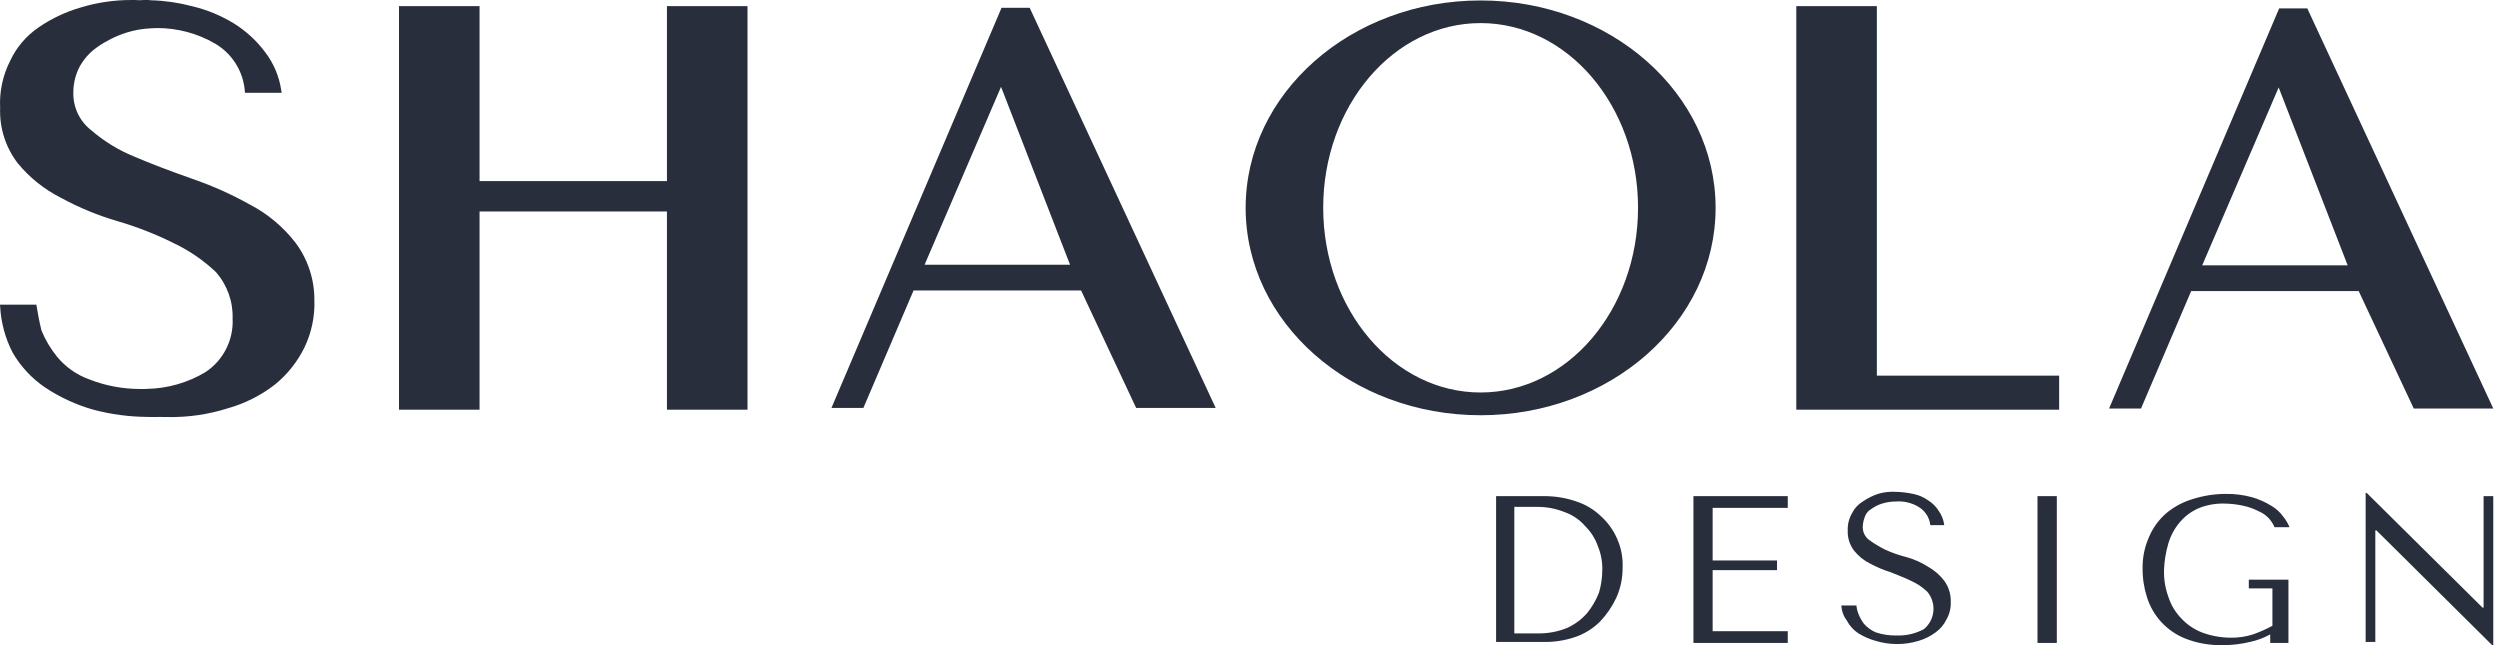
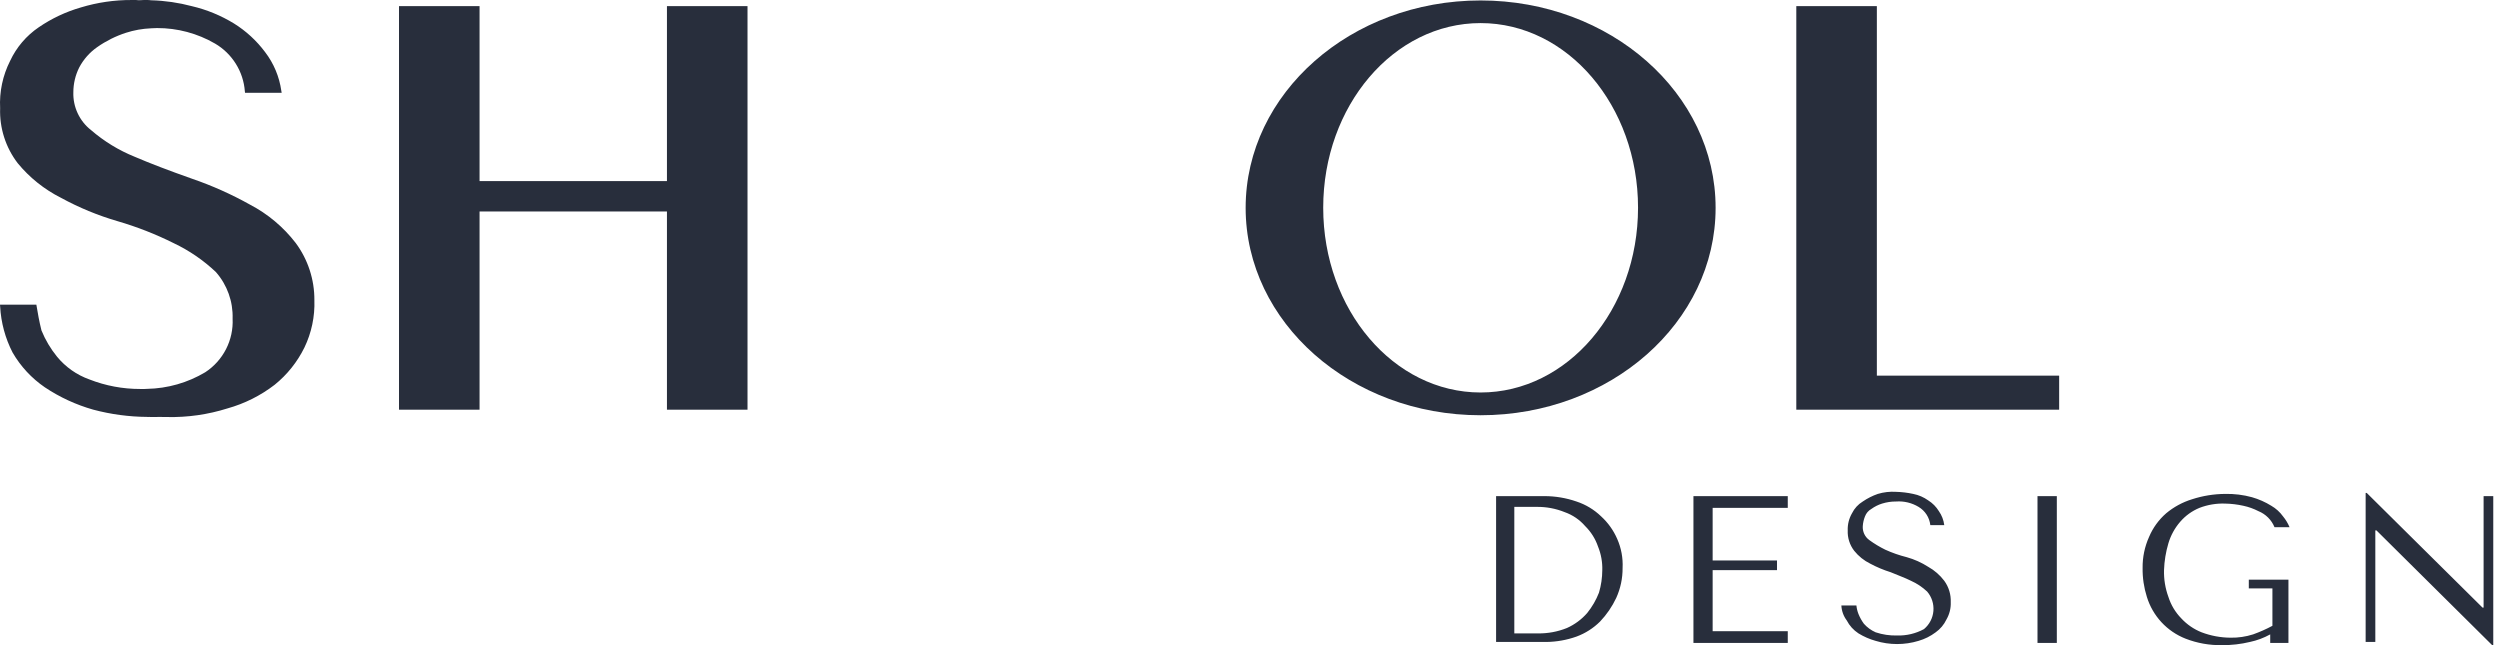
<svg xmlns="http://www.w3.org/2000/svg" width="186" height="48" viewBox="0 0 186 48" fill="none">
  <path d="M184.78 36.911V45.204H184.698L176.086 36.675H176.004V47.762H176.724V39.46H176.806L185.417 47.999H185.499V36.911H184.78ZM167.311 43.775H169.068V46.56C168.605 46.809 168.124 47.022 167.63 47.198C167.088 47.371 166.523 47.454 165.955 47.444C165.217 47.44 164.486 47.305 163.797 47.043C163.222 46.815 162.706 46.46 162.286 46.005C161.847 45.556 161.52 45.011 161.33 44.412C161.097 43.774 160.985 43.098 161.003 42.419C161.026 41.74 161.136 41.067 161.33 40.416C161.505 39.829 161.803 39.286 162.204 38.823C162.595 38.368 163.088 38.013 163.642 37.785C164.252 37.551 164.902 37.443 165.554 37.467C166.011 37.476 166.465 37.531 166.91 37.63C167.3 37.714 167.676 37.849 168.03 38.031C168.298 38.14 168.542 38.302 168.747 38.507C168.952 38.712 169.113 38.955 169.223 39.223H170.342C170.222 38.934 170.059 38.664 169.86 38.422C169.628 38.099 169.33 37.829 168.986 37.63C168.539 37.352 168.054 37.138 167.548 36.993C166.899 36.815 166.227 36.733 165.554 36.747C164.713 36.752 163.878 36.888 163.078 37.148C162.379 37.365 161.729 37.717 161.166 38.186C160.613 38.667 160.177 39.267 159.892 39.943C159.565 40.669 159.4 41.458 159.41 42.255C159.399 42.986 159.507 43.715 159.728 44.412C159.944 45.112 160.314 45.755 160.812 46.293C161.31 46.83 161.923 47.248 162.605 47.516C163.469 47.852 164.39 48.016 165.317 47.999C166.016 48.005 166.713 47.925 167.393 47.762C167.922 47.65 168.431 47.46 168.904 47.198V47.835H170.26V43.129H167.311L167.311 43.775ZM151.59 36.911V47.835H153.028V36.911H151.59ZM144.653 43.211C144.332 42.786 143.926 42.433 143.461 42.173C142.966 41.855 142.426 41.612 141.859 41.454C141.312 41.317 140.779 41.131 140.266 40.898C139.848 40.693 139.449 40.453 139.073 40.179C138.911 40.061 138.782 39.904 138.698 39.723C138.614 39.541 138.577 39.341 138.591 39.141C138.607 38.895 138.662 38.652 138.754 38.422C138.842 38.187 139.009 37.99 139.228 37.867C139.471 37.691 139.742 37.555 140.029 37.466C140.365 37.362 140.715 37.31 141.067 37.312C141.653 37.269 142.238 37.409 142.742 37.712C142.982 37.855 143.187 38.052 143.338 38.287C143.49 38.523 143.585 38.79 143.616 39.069H144.653C144.607 38.695 144.469 38.339 144.253 38.031C144.054 37.706 143.783 37.432 143.461 37.23C143.126 36.991 142.745 36.826 142.341 36.747C141.922 36.656 141.495 36.604 141.067 36.593C140.609 36.563 140.15 36.615 139.71 36.747C139.314 36.885 138.937 37.075 138.591 37.312C138.246 37.521 137.968 37.824 137.79 38.186C137.566 38.572 137.455 39.014 137.471 39.46C137.447 40.008 137.618 40.546 137.953 40.98C138.276 41.383 138.683 41.709 139.146 41.936C139.631 42.196 140.14 42.409 140.666 42.573C141.221 42.81 141.704 42.974 142.177 43.211C142.619 43.409 143.025 43.68 143.379 44.012C143.549 44.21 143.677 44.44 143.757 44.688C143.837 44.937 143.867 45.198 143.845 45.458C143.823 45.718 143.75 45.971 143.629 46.203C143.508 46.434 143.343 46.639 143.142 46.806C142.531 47.138 141.843 47.301 141.149 47.28C140.605 47.296 140.062 47.216 139.546 47.043C139.213 46.896 138.914 46.679 138.673 46.406C138.51 46.183 138.376 45.942 138.272 45.687C138.191 45.482 138.139 45.268 138.117 45.049H136.998C137.017 45.451 137.156 45.838 137.398 46.16C137.601 46.552 137.902 46.884 138.272 47.125C138.669 47.368 139.098 47.555 139.546 47.68C140.588 47.996 141.7 47.996 142.742 47.68C143.202 47.547 143.633 47.331 144.016 47.043C144.36 46.798 144.636 46.469 144.817 46.087C145.042 45.698 145.153 45.253 145.136 44.804C145.159 44.233 144.989 43.672 144.653 43.211ZM133.01 37.785V36.911H125.992V47.835H133.01V46.961H127.421V42.419H132.209V41.699H127.421V37.785H133.01ZM120.321 40.097C120.046 39.461 119.639 38.89 119.128 38.422C118.607 37.918 117.978 37.538 117.289 37.312C116.522 37.046 115.716 36.911 114.904 36.911H111.309V47.762H115.059C115.819 47.752 116.573 47.617 117.289 47.362C117.949 47.119 118.548 46.737 119.046 46.242C119.538 45.724 119.944 45.131 120.248 44.485C120.565 43.785 120.727 43.024 120.721 42.255C120.758 41.514 120.62 40.775 120.321 40.097ZM118.964 44.093C118.752 44.639 118.457 45.148 118.09 45.605C117.674 46.083 117.158 46.465 116.579 46.724C115.894 47 115.16 47.136 114.422 47.125H112.665V37.712H114.34C115.051 37.704 115.756 37.837 116.415 38.104C117.004 38.311 117.528 38.669 117.936 39.141C118.368 39.567 118.696 40.087 118.892 40.662C119.119 41.219 119.228 41.817 119.21 42.419C119.208 42.986 119.125 43.55 118.964 44.093Z" fill="#282E3C" />
  <path d="M139.638 0.456H133.645V30.481H153.201V27.948H139.638V0.456Z" fill="#282E3C" />
-   <path d="M76.608 0.581H74.515L61.861 30.348H64.237L67.969 21.609H80.432L84.528 30.348H90.445L76.608 0.581ZM68.789 19.697L74.478 6.461L79.612 19.697H68.789Z" fill="#282E3C" />
-   <path d="M171.663 0.626H169.569L156.916 30.393H159.292L163.024 21.654H175.486L179.583 30.393H185.5L171.663 0.626ZM163.843 19.743L169.533 6.507L174.667 19.743H163.843Z" fill="#282E3C" />
  <path d="M49.621 13.473H35.679V0.456H29.686V30.481H35.679V15.734H49.621V30.481H55.615V0.456H49.621V13.473Z" fill="#282E3C" />
  <path d="M18.592 15.22C17.218 14.453 15.78 13.81 14.292 13.299C12.526 12.675 11.169 12.155 10.021 11.663C8.837 11.185 7.74 10.514 6.774 9.679C6.349 9.347 6.008 8.919 5.78 8.43C5.551 7.941 5.44 7.406 5.457 6.866C5.457 6.225 5.607 5.592 5.895 5.018C6.212 4.418 6.668 3.902 7.224 3.512C7.883 3.049 8.607 2.686 9.373 2.438C9.973 2.245 10.596 2.134 11.226 2.107L11.264 2.104C11.403 2.096 11.543 2.088 11.679 2.088C13.199 2.082 14.692 2.482 16.006 3.246C16.633 3.614 17.161 4.129 17.546 4.746C17.932 5.363 18.162 6.064 18.217 6.789L18.23 6.904H20.956L20.93 6.754C20.782 5.706 20.366 4.714 19.722 3.874C19.091 3.028 18.307 2.307 17.411 1.749C16.442 1.156 15.386 0.72 14.28 0.46C13.29 0.197 12.273 0.049 11.249 0.021C11.127 0.004 11.004 -0.003 10.881 0.001H10.699C10.591 -0.001 10.484 0.004 10.377 0.016C10.354 0.011 10.329 0.011 10.305 0.016C10.194 0.003 10.082 -0.002 9.971 0.001H9.789C8.511 -0.004 7.241 0.182 6.018 0.553C4.903 0.874 3.846 1.371 2.887 2.027C1.963 2.653 1.226 3.517 0.754 4.528C0.202 5.617 -0.054 6.831 0.01 8.05C-0.042 9.522 0.419 10.967 1.314 12.137C2.196 13.212 3.294 14.091 4.536 14.716C5.874 15.447 7.287 16.031 8.751 16.457C10.185 16.875 11.58 17.42 12.917 18.088C14.073 18.635 15.136 19.363 16.065 20.243C16.903 21.198 17.347 22.437 17.306 23.707C17.344 24.492 17.176 25.272 16.819 25.972C16.462 26.671 15.929 27.265 15.271 27.695C13.962 28.476 12.471 28.902 10.946 28.931C10.794 28.942 10.642 28.945 10.489 28.94H10.429C9.137 28.942 7.855 28.702 6.652 28.23C5.71 27.895 4.877 27.309 4.243 26.537C3.763 25.947 3.374 25.29 3.086 24.586C2.906 23.864 2.814 23.313 2.724 22.776L2.706 22.668H0L0.011 22.807C0.075 23.999 0.39 25.165 0.936 26.227C1.533 27.26 2.355 28.145 3.34 28.818C4.444 29.555 5.656 30.114 6.933 30.477C8.245 30.827 9.596 31.009 10.954 31.018C10.993 31.026 11.034 31.027 11.073 31.02C11.161 31.027 11.249 31.027 11.336 31.027H11.518C11.64 31.027 11.771 31.027 11.873 31.018C11.994 31.027 12.115 31.027 12.247 31.027H12.428C13.951 31.061 15.47 30.844 16.923 30.386C18.193 30.031 19.383 29.436 20.429 28.632C21.362 27.88 22.119 26.934 22.648 25.858C23.177 24.761 23.432 23.552 23.39 22.335C23.4 20.801 22.911 19.305 21.997 18.073C21.082 16.886 19.92 15.913 18.592 15.22Z" fill="#282E3C" />
  <path d="M110.154 0.034C100.504 0.034 92.676 6.944 92.676 15.464C92.676 23.985 100.504 30.894 110.154 30.894C119.812 30.894 127.641 23.985 127.641 15.464C127.641 6.944 119.812 0.034 110.154 0.034ZM110.154 29.201C103.691 29.201 98.447 23.047 98.447 15.455C98.447 7.872 103.691 1.718 110.154 1.718C116.626 1.718 121.87 7.872 121.87 15.455C121.869 23.047 116.626 29.201 110.154 29.201Z" fill="#282E3C" />
</svg>